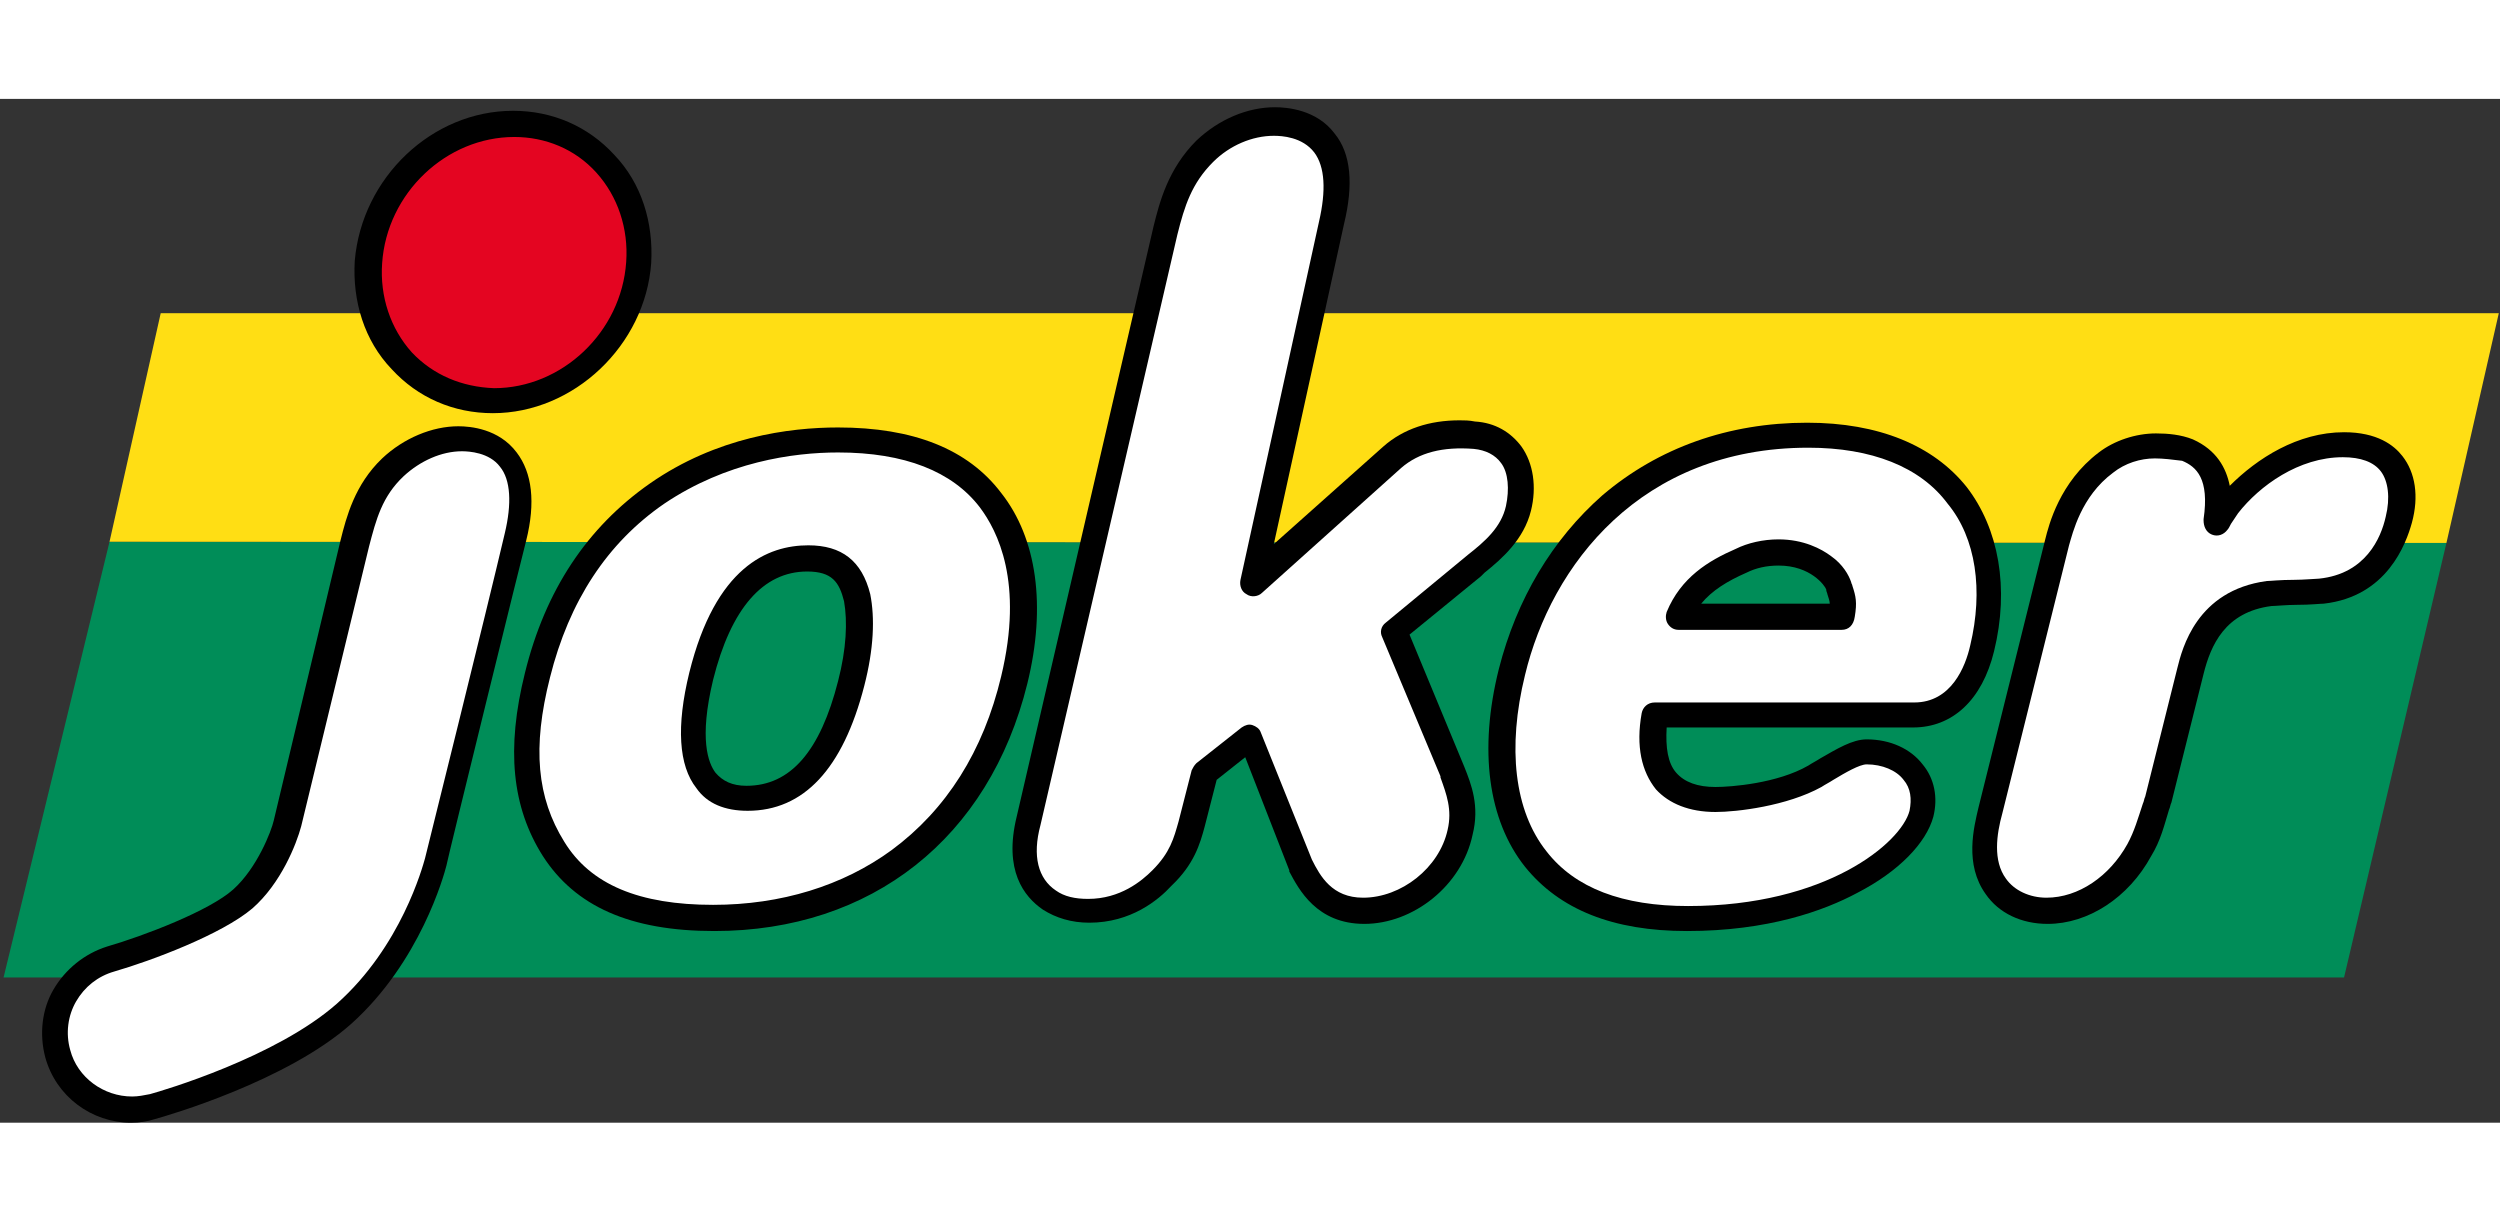
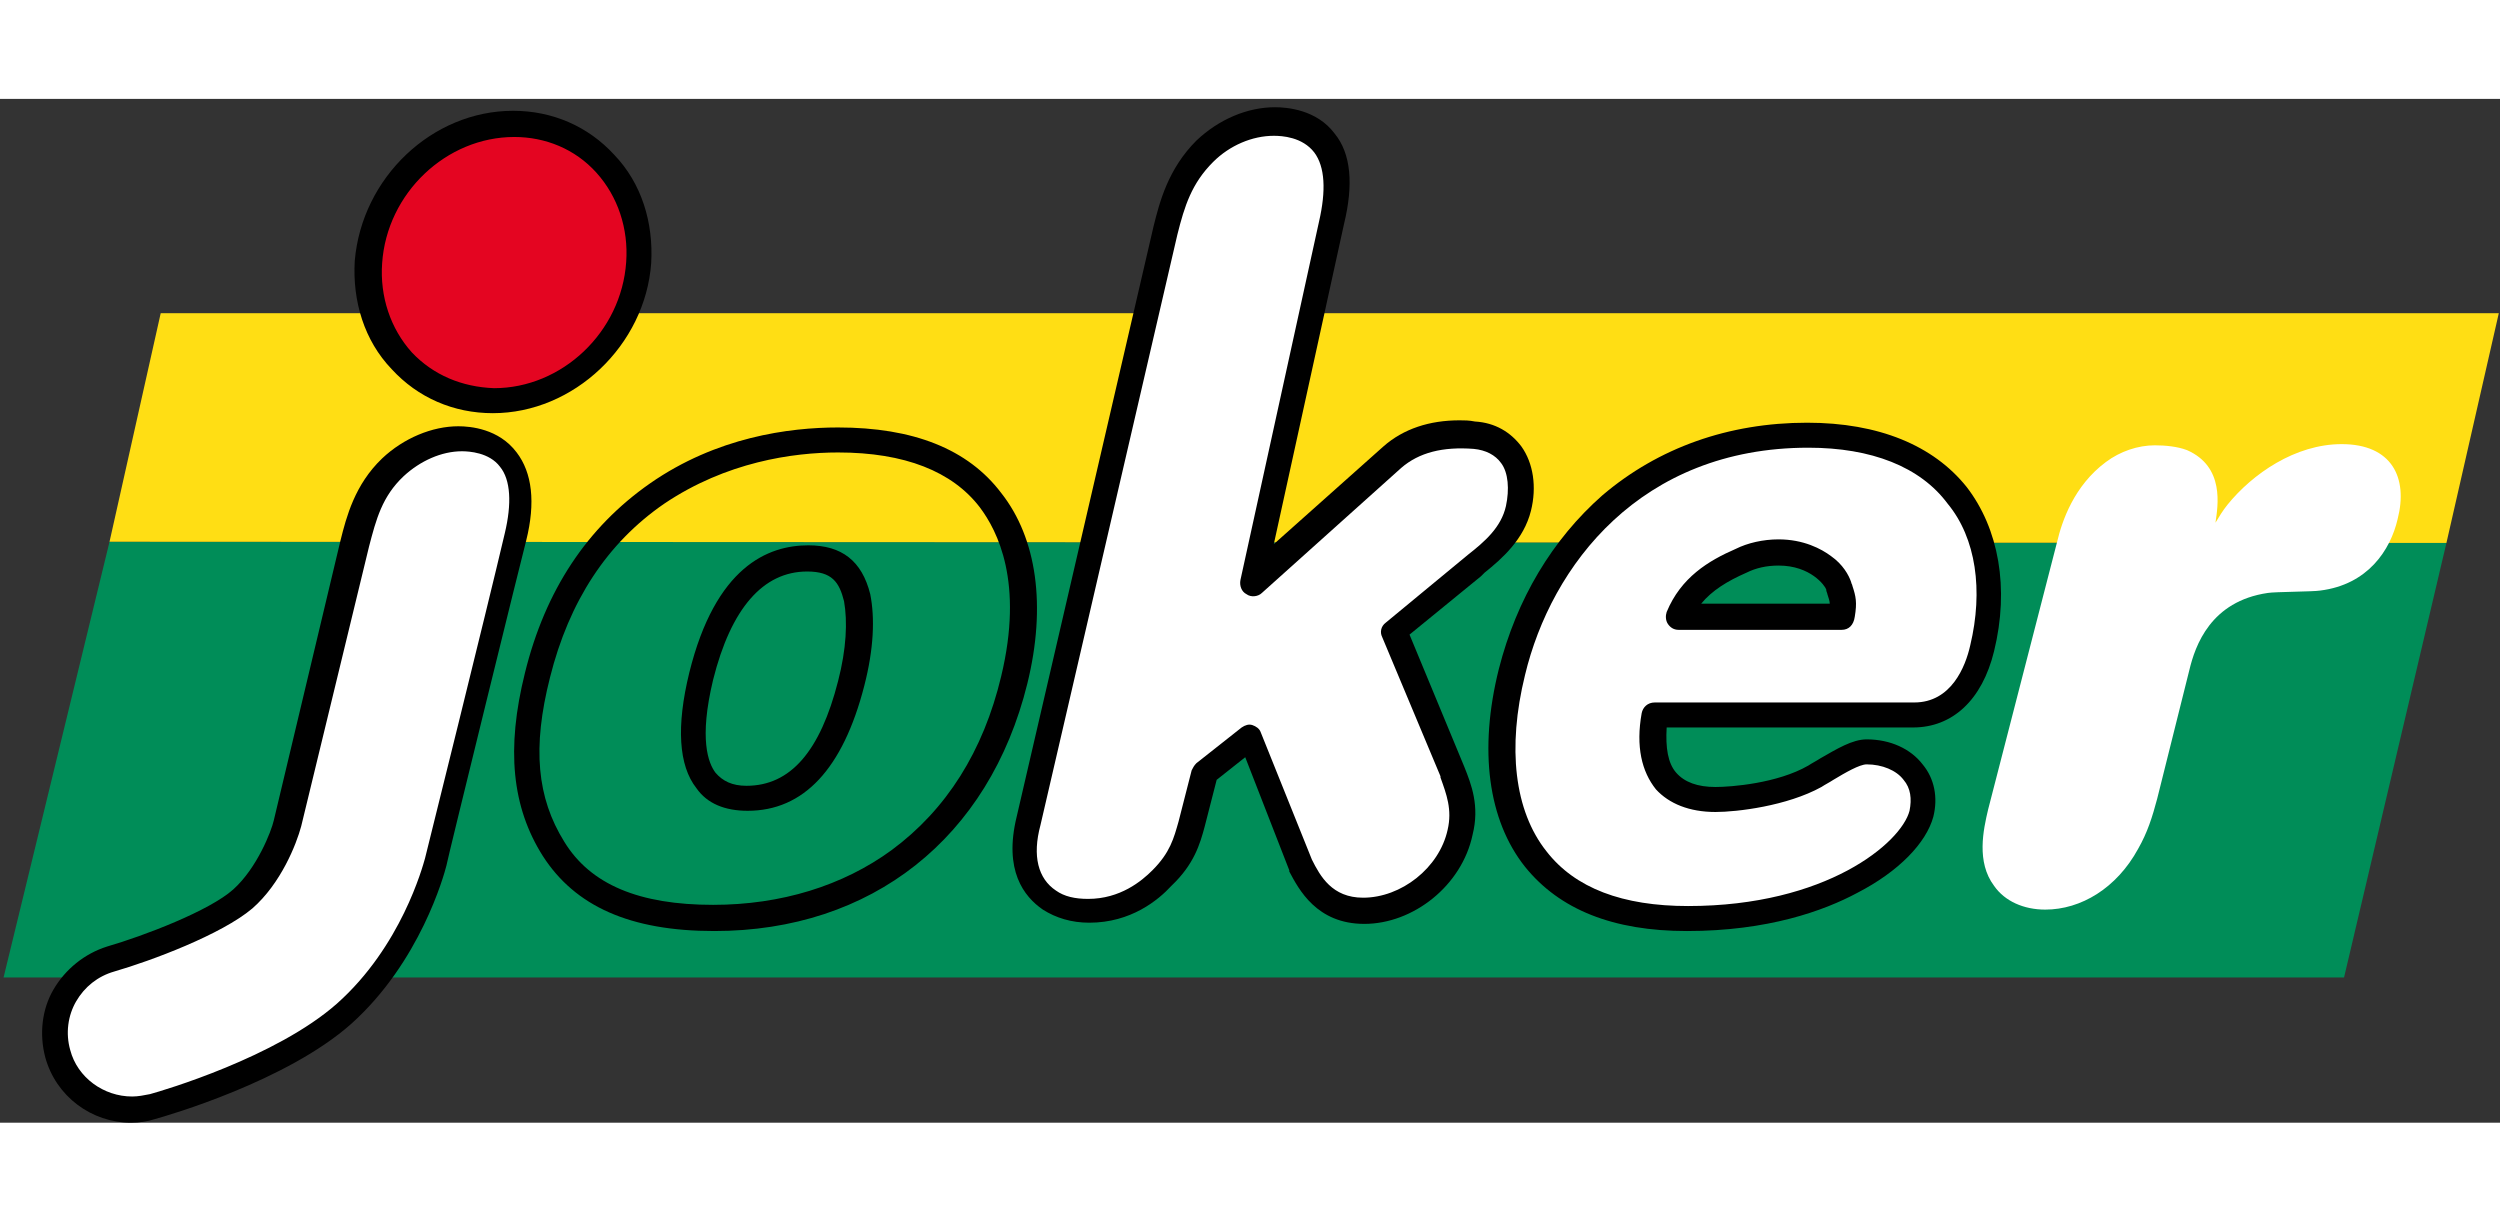
<svg xmlns="http://www.w3.org/2000/svg" id="Layer_1" xml:space="preserve" height="86px" viewBox="0 0 210 86" width="176px" version="1.1" y="0px" x="0px" enable-background="new 0 0 210 86">
  <rect x="0" y="0" width="210" height="86" fill="#333333" stroke="none" />
  <path stroke="#000" stroke-width="8.807" d="m45.1 76.6" fill="#E40521" />
  <polygon points="196.9 73.8 205.5 37.3 9.2 37.2 0.3 73.8" fill="#008D58" />
  <polygon points="209.9 18 13.5 18 9.2 37.2 205.5 37.3" fill="#FFDE14" />
  <path d="m41.4 25.3c6.3 0 11.7-5.2 12.2-11.6s-4.2-11.6-10.5-11.6-11.7 5.2-12.2 11.6c-0.4 6.4 4.2 11.6 10.5 11.6z" fill="#E40521" />
  <path d="m41.4 26.4c-3.3 0-6.3-1.3-8.5-3.7-2.3-2.4-3.3-5.7-3.1-9.1 0.6-7 6.5-12.6 13.3-12.6 3.3 0 6.3 1.3 8.5 3.7 2.3 2.4 3.3 5.7 3.1 9.1-0.5 6.9-6.5 12.6-13.3 12.6zm1.8-23.2c-5.7 0-10.7 4.7-11.1 10.6-0.2 2.8 0.7 5.5 2.5 7.5 1.8 1.9 4.2 2.9 6.9 3v1.1-1.1c5.7 0 10.7-4.7 11.1-10.6 0.2-2.8-0.7-5.5-2.5-7.5s-4.3-3-6.9-3z" />
-   <path d="m85.3 48.8c-3.4 13.7-13.9 20-25.3 20-9.2 0-12.2-3.8-13.4-5.8-2.6-4.2-2.8-8.9-1.4-14.6 3.5-14.3 14.9-19.8 25.2-19.8 14.7 0 17.2 10.6 14.9 20.2zm-26.4-0.3c-0.6 2.4-2.3 10.2 3.9 10.2 5.9 0 7.9-6.4 8.7-9.6 0.7-2.9 0.9-5.3 0.5-7.2-0.4-1.8-1.4-3.3-4.1-3.3-6.4 0-8.5 7.6-9 9.9z" fill="#fff" />
  <path d="m60 69.9c-7.1 0-11.7-2.1-14.4-6.3-2.6-4.1-3.1-9-1.5-15.4 1.7-6.9 5.2-12.2 10.5-15.9 5.6-3.9 11.7-4.7 15.8-4.7 6.3 0 10.9 1.8 13.7 5.5 3 3.8 3.8 9.5 2.2 16-3.2 13-13.1 20.8-26.3 20.8zm10.4-40.2c-3.8 0-9.4 0.8-14.6 4.3-4.8 3.3-8 8.2-9.6 14.6-1.5 5.9-1.1 10.1 1.2 13.8 2.2 3.6 6.3 5.3 12.5 5.3 5.7 0 10.9-1.6 15-4.6 4.6-3.4 7.7-8.3 9.2-14.6 1.9-7.9-0.3-12.2-1.8-14.2-2.3-3-6.3-4.6-11.9-4.6zm-7.6 30.1c-1.9 0-3.4-0.6-4.3-1.9-1.5-1.9-1.7-5.2-0.6-9.7 2.2-8.9 6.6-10.7 10-10.7 2.8 0 4.5 1.3 5.2 4.1 0.4 2 0.3 4.6-0.5 7.7-1.8 7-5.1 10.5-9.8 10.5zm5-20.1c-3.7 0-6.4 3.1-7.9 9.1-1.2 5-0.4 7 0.2 7.8 0.6 0.7 1.4 1.1 2.6 1.1 3.7 0 6.2-2.9 7.7-8.8 0.7-2.7 0.8-5 0.5-6.7-0.4-1.6-1-2.5-3.1-2.5z" />
  <path d="m172.8 37.2c0.4-1.7 1.4-4.7 4.1-6.7 1.2-0.9 2.7-1.4 4.1-1.4 0.9 0 1.9 0.1 2.7 0.4 3.2 1.4 2.6 4.7 2.4 6.1 0.3-0.5 0.6-1 1-1.5 2.1-2.6 5.7-5.1 9.6-5.1 4.2 0 5.6 2.8 4.7 6.3-0.6 2.6-2.5 5.5-6.5 6-0.6 0.1-3.8 0.1-4.4 0.2-4.8 0.7-6.1 4.4-6.6 6.5l-2.7 10.8c-0.4 1.5-0.8 2.8-1.6 4.2-1.8 3.3-4.8 5.1-7.8 5.1-1.8 0-3.4-0.7-4.3-2-1.5-2-0.9-4.7-0.5-6.4l5.8-22.5z" fill="#fff" />
-   <path d="m172 69.3c-2.2 0-4.1-0.9-5.2-2.5-1.8-2.5-1-5.6-0.6-7.3l5.6-22.5c0.3-1.2 1.2-4.8 4.5-7.3 1.3-1 3.1-1.6 4.8-1.6 1 0 2.1 0.1 3.1 0.5 2 0.9 2.8 2.4 3.1 3.9 2.3-2.3 5.7-4.5 9.6-4.5 2.8 0 4.2 1.1 4.9 2 1.1 1.4 1.4 3.4 0.8 5.6-0.5 1.8-2.1 6.2-7.4 6.8-0.3 0-1.1 0.1-2.3 0.1-0.8 0-1.8 0.1-2.1 0.1-3.9 0.5-5.1 3.3-5.7 5.7l-2.7 10.8c-0.1 0.2-0.1 0.4-0.2 0.6-0.4 1.3-0.7 2.6-1.5 3.9-1.9 3.5-5.3 5.7-8.7 5.7zm9-39.1c-1.2 0-2.5 0.4-3.5 1.2-2.7 2-3.4 5.1-3.7 6.1l-5.6 22.5c-0.5 1.8-0.8 4 0.3 5.5 0.7 1 2 1.6 3.4 1.6 2.7 0 5.3-1.8 6.8-4.5 0.6-1.1 0.9-2.2 1.3-3.4 0.1-0.2 0.1-0.4 0.2-0.6l2.7-10.8c0.4-1.6 1.6-6.5 7.5-7.3 0.3 0 1.1-0.1 2.3-0.1 0.8 0 1.9-0.1 2.1-0.1 3.9-0.4 5.2-3.4 5.6-5.2 0.4-1.6 0.2-3-0.4-3.8s-1.7-1.2-3.2-1.2c-3.7 0-7 2.4-8.8 4.7l-0.6 0.9c-0.1 0.2-0.2 0.4-0.3 0.5-0.3 0.4-0.8 0.6-1.3 0.4s-0.7-0.7-0.7-1.2v-0.1c0.5-3.4-0.6-4.4-1.8-4.9-0.8-0.1-1.6-0.2-2.3-0.2z" />
  <path d="m97.9 11.1c0.6-2.3 1.2-4.6 3.3-6.6 1.7-1.5 3.8-2.5 5.9-2.5 2.3 0 6.6 1.2 4.8 8.5l-6.6 30.1 11.7-10.2c1.9-1.6 4.2-2.1 6.9-1.9 3.6 0.3 4.3 3.6 3.7 6.1-0.6 2.3-2.4 3.7-3.9 4.9l-6.6 5.4 4.9 11.7c0.6 1.5 1.2 3 0.7 5.1-0.9 3.7-4.7 6.5-8.2 6.5-3.4 0-4.5-2.3-5.3-3.9l-4.2-10.7-3.8 3-1.1 4.3c-0.4 1.5-0.9 2.9-2.5 4.6-1.3 1.4-3.4 2.8-6.2 2.8-1.2 0-2.4-0.3-3.3-0.9-2.8-1.8-2.1-5.2-1.8-6.6l11.6-49.7z" fill="#fff" />
  <path d="m114.6 69.3c-4 0-5.5-2.9-6.3-4.4v-0.1l-3.7-9.5-2.4 1.9-1 3.9c-0.4 1.5-0.9 3.2-2.8 5-1.1 1.2-3.4 3.1-6.9 3.1-1.5 0-2.8-0.4-3.9-1.1-1.6-1.1-3.3-3.3-2.2-7.8l11.5-49.6c0.5-2 1.2-4.8 3.6-7.2 1.9-1.8 4.3-2.8 6.6-2.8 1 0 3.5 0.2 5 2.2 1.4 1.7 1.6 4.3 0.8 7.6l-5.9 26.9 9.2-8.2c1.7-1.5 3.9-2.2 6.4-2.2 0.4 0 0.8 0 1.3 0.1 1.7 0.1 3 0.9 3.9 2.1 1 1.4 1.3 3.4 0.8 5.4-0.6 2.4-2.4 4-3.9 5.2l-0.3 0.3-6 4.9 4.6 11.1c0.6 1.5 1.3 3.3 0.7 5.7-0.9 4.3-5 7.5-9.1 7.5zm-4.4-5.4c0.7 1.4 1.7 3.2 4.3 3.2 3.2 0 6.4-2.5 7.1-5.7 0.4-1.7-0.1-3-0.6-4.4v-0.1l-4.9-11.7c-0.2-0.4-0.1-0.9 0.3-1.2l6.9-5.7c1.4-1.1 2.8-2.3 3.2-4.1 0.3-1.4 0.2-2.8-0.4-3.6-0.5-0.7-1.3-1.1-2.3-1.2-2.6-0.2-4.6 0.3-6.1 1.6l-11.7 10.5c-0.3 0.3-0.9 0.4-1.3 0.1-0.4-0.2-0.6-0.7-0.5-1.2l6.6-30.1c0.6-2.6 0.5-4.6-0.4-5.8-1-1.3-2.7-1.4-3.4-1.4-1.8 0-3.7 0.8-5.1 2.2-1.8 1.8-2.4 3.7-3 6.1l-11.5 49.6c-0.7 2.6-0.2 4.5 1.3 5.5 0.7 0.5 1.6 0.7 2.7 0.7 2.7 0 4.5-1.5 5.4-2.4 1.5-1.5 1.8-2.7 2.2-4.1l1.1-4.3c0.1-0.2 0.2-0.4 0.4-0.6l3.8-3c0.3-0.2 0.6-0.3 0.9-0.2s0.6 0.3 0.7 0.6l4.3 10.7z" />
  <path d="m139 51.7c-0.3 1.6-0.9 7.1 5.1 7.1 1.6 0 5.6-0.4 8.3-1.9 1.6-0.9 3.2-2.1 4.3-2.1 3.2 0 5.3 2.3 4.6 5.2-0.9 3.5-8.1 8.8-19.7 8.8-14.5 0-17.2-10.6-14.7-20.7 2.7-10.9 11.4-19.9 24.9-19.9 13.3 0 16.7 9.4 14.6 17.9-0.8 3.3-2.7 5.6-5.8 5.6h-21.6zm15.7-8.2c0.1-1.2 0-1.5-0.3-2.6-0.1-0.6-1.6-2.8-5-2.8-1.1 0-2.2 0.2-3.1 0.7-2.3 1-4.2 2.3-5.2 4.7h13.6z" fill="#fff" />
  <path d="m141.7 69.9c-6.2 0-10.7-1.8-13.6-5.4-3.1-3.9-3.9-9.8-2.2-16.6 1.5-5.9 4.5-10.9 8.7-14.6 4.7-4 10.6-6.1 17.2-6.1 6 0 10.6 1.9 13.4 5.4 2.7 3.5 3.6 8.5 2.3 13.8-1 4.1-3.5 6.4-6.8 6.4h-20.7c-0.1 1.7 0.1 3 0.8 3.8s1.8 1.2 3.3 1.2c1.3 0 5.2-0.3 7.8-1.8 0.3-0.2 0.7-0.4 1-0.6 1.4-0.8 2.7-1.6 3.9-1.6 2 0 3.7 0.8 4.7 2.1 1 1.2 1.3 2.8 0.9 4.4-0.6 2.2-2.9 4.6-6.4 6.4-2.8 1.5-7.5 3.2-14.3 3.2zm10.2-40.6c-14.1 0-21.6 9.9-23.8 19.1-1.5 6.1-0.9 11.4 1.8 14.8 2.4 3.1 6.4 4.6 11.9 4.6 11.6 0 17.9-5.3 18.6-8 0.2-1 0.1-1.9-0.5-2.6-0.6-0.8-1.8-1.3-3.1-1.3-0.6 0-1.8 0.7-2.8 1.3-0.3 0.2-0.7 0.4-1 0.6-2.9 1.6-7.1 2.1-8.9 2.1-2.2 0-3.9-0.7-5-1.9-1.2-1.5-1.7-3.6-1.2-6.4 0.1-0.5 0.5-0.9 1.1-0.9h21.8c3.1 0 4.3-3 4.7-4.8 1.1-4.6 0.5-9-1.9-11.9-2.3-3.1-6.4-4.7-11.7-4.7zm2.8 15.3h-13.7c-0.4 0-0.7-0.2-0.9-0.5s-0.2-0.7-0.1-1c1.2-2.9 3.5-4.3 5.8-5.3 1-0.5 2.3-0.8 3.6-0.8 2.1 0 3.6 0.8 4.4 1.4 1 0.7 1.5 1.6 1.7 2.2 0 0.1 0.1 0.2 0.1 0.3 0.3 0.9 0.4 1.4 0.2 2.6-0.1 0.7-0.5 1.1-1.1 1.1zm-11.8-2.2h10.8c0-0.2-0.1-0.5-0.2-0.8 0-0.1-0.1-0.2-0.1-0.4-0.1-0.3-1.3-2-4-2-1 0-1.9 0.2-2.7 0.6-1.6 0.7-2.9 1.5-3.8 2.6z" />
  <path d="m36.5 64.1c-0.2 0.8-2.1 7.8-7.7 12.8-5.2 4.7-15 7.5-16.1 7.8-3.4 1-7-1-7.9-4.4-1-3.4 1-7 4.4-7.9 3.3-0.9 8.9-3.1 11.1-5.1s3.5-5.2 3.8-6.3l5.6-23.5c0.5-2.2 1.2-4.4 3.2-6.4 1.6-1.5 3.6-2.4 5.7-2.4 2.2 0 6.4 1.1 4.7 8.3 0-0.2-6.8 27.1-6.8 27.1z" fill="#fff" />
  <path d="m11 86c-3.3 0-6.3-2.2-7.2-5.5-0.5-1.9-0.3-4 0.7-5.7s2.6-3 4.5-3.6c3.1-0.9 8.6-3 10.6-4.8s3.2-4.9 3.4-5.8l5.6-23.5c0.5-2 1.2-4.7 3.5-6.9 1.8-1.7 4.2-2.7 6.4-2.7 1 0 3.4 0.2 4.9 2.2 1.3 1.7 1.6 4.2 0.8 7.4-0.1 0.3-6.7 27.1-6.7 27.3-0.2 0.8-2.2 8.1-8 13.3-5.4 4.8-15.4 7.7-16.5 8-0.6 0.2-1.3 0.3-2 0.3zm-1.4-12.7c-1.4 0.4-2.5 1.3-3.2 2.5s-0.9 2.7-0.5 4.1c0.6 2.3 2.8 3.9 5.2 3.9 0.5 0 1-0.1 1.5-0.2 1.1-0.3 10.6-3.1 15.7-7.6 5.4-4.8 7.2-11.5 7.4-12.2 0 0 5.2-20.9 6.7-27.3 0.6-2.5 0.5-4.5-0.4-5.6-0.9-1.2-2.6-1.3-3.2-1.3-1.7 0-3.5 0.8-4.9 2.1-1.8 1.7-2.3 3.6-2.9 5.9l-5.7 23.5c-0.4 1.5-1.7 4.8-4.1 6.9-2.6 2.2-8.5 4.4-11.6 5.3z" />
</svg>